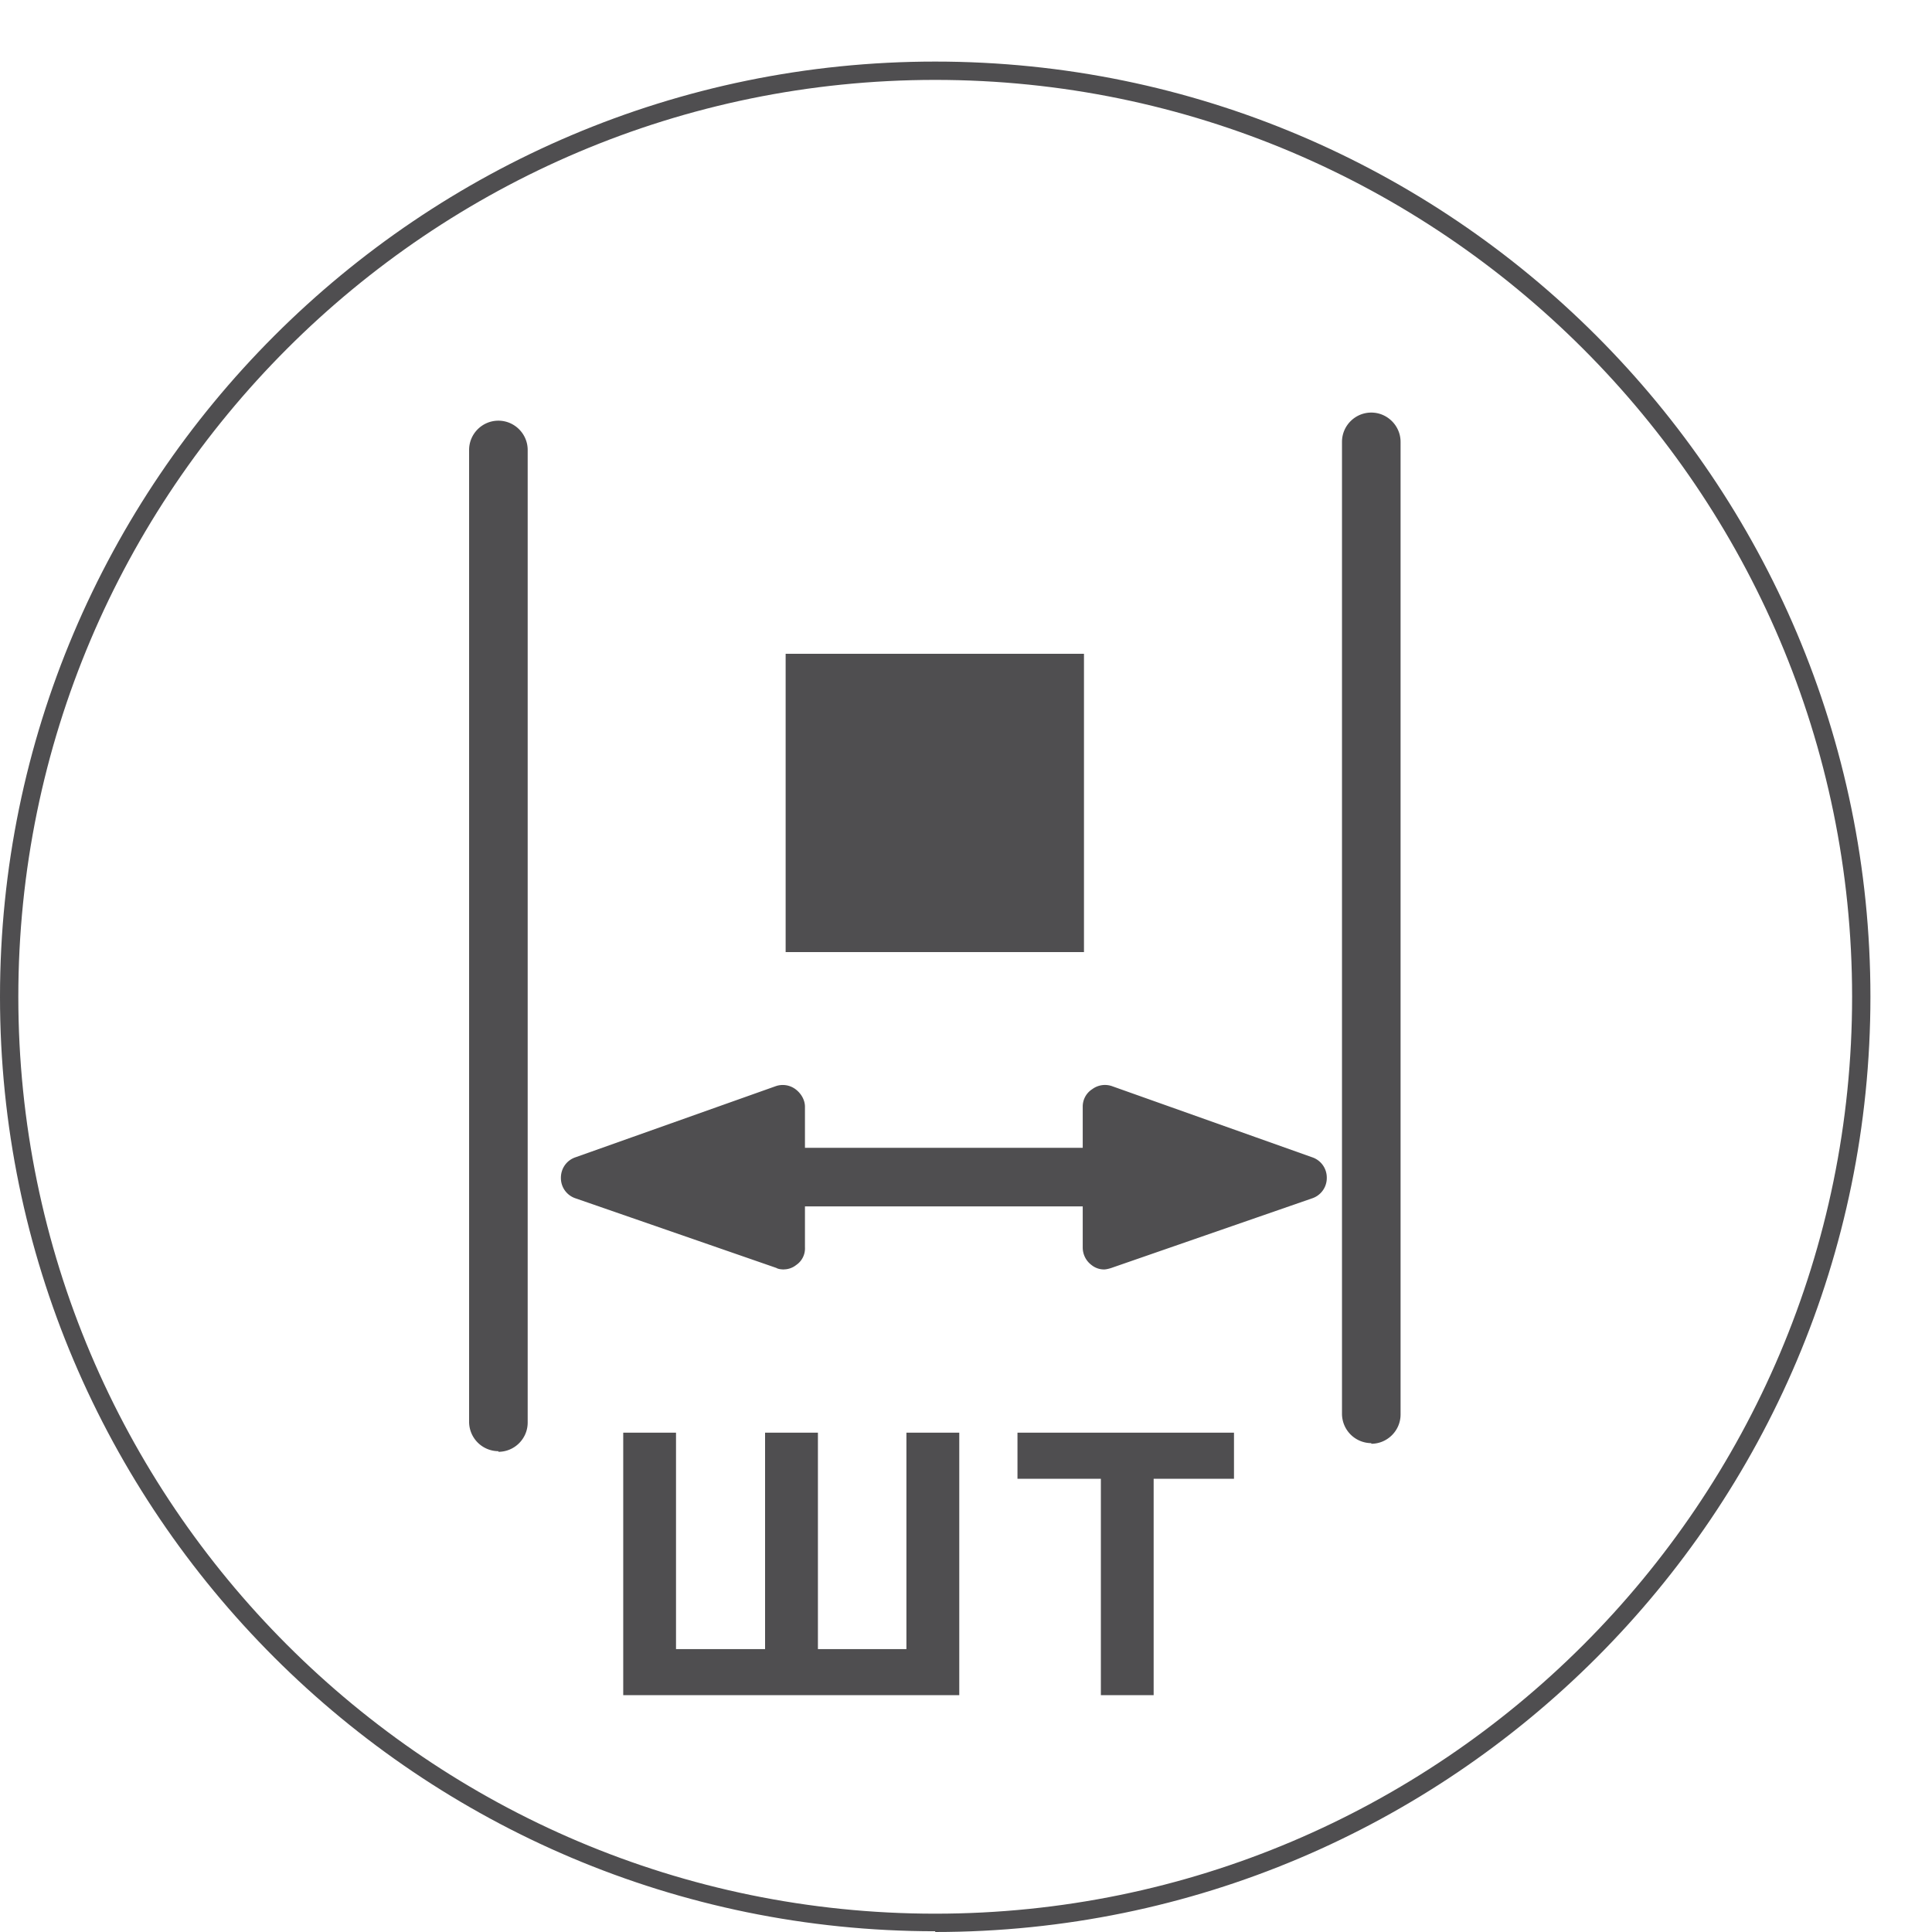
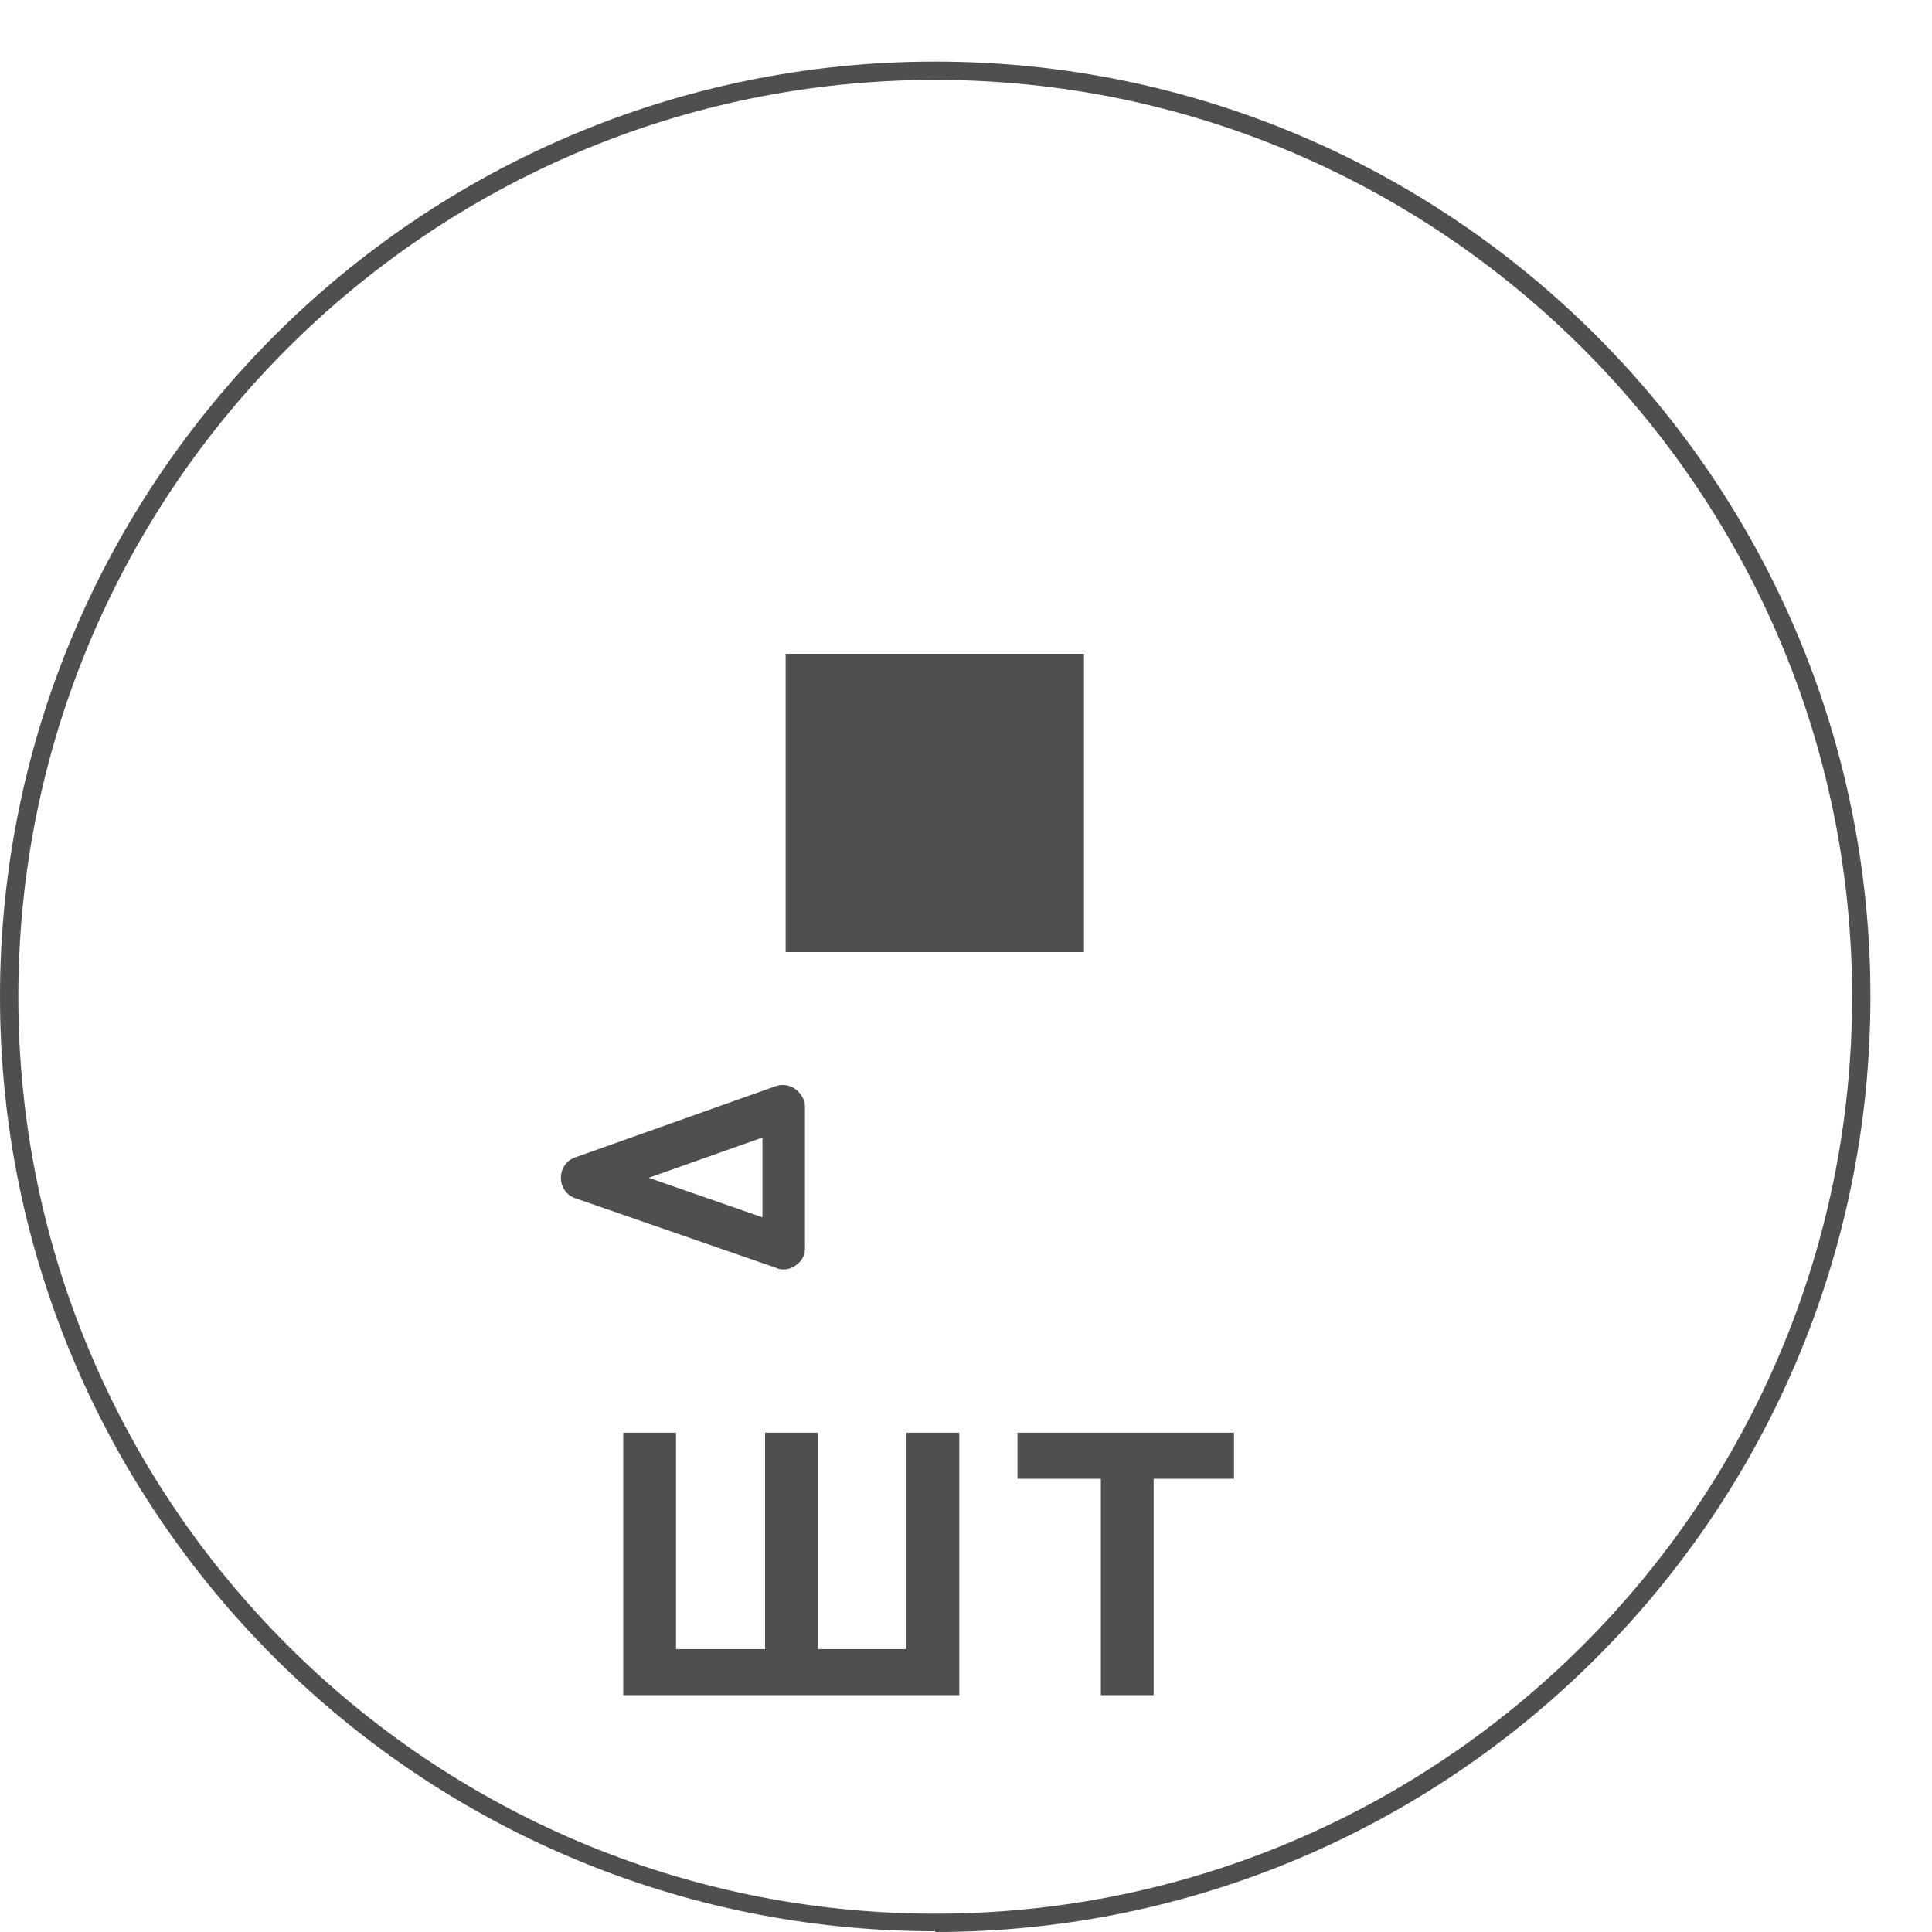
<svg xmlns="http://www.w3.org/2000/svg" fill="none" viewBox="0 0 31 31">
  <path d="M15.006 30.988C6.726 30.988 0 24.262 0 15.994 0 7.727 6.727.988 15.006.988s15.006 6.727 15.006 15.006c0 8.28-6.727 15.006-15.006 15.006v-.012Zm0-29.706C6.89 1.282.294 7.88.294 15.994c0 8.115 6.597 14.712 14.712 14.712 8.114 0 14.712-6.597 14.712-14.712 0-8.114-6.61-14.712-14.712-14.712Z" fill="#4F4E50" />
-   <path d="M7.997 23.285a.472.472 0 0 1-.47-.47V7.22c0-.259.211-.47.47-.47.258 0 .47.211.47.47v15.605c0 .26-.212.47-.47.47v-.01ZM22.003 23.156a.472.472 0 0 1-.47-.47V7.09c0-.258.21-.47.47-.47.258 0 .47.212.47.47v15.606c0 .259-.212.47-.47.47v-.011ZM20.442 19.357H9.764a.472.472 0 0 1-.47-.47c0-.259.212-.47.47-.47h10.678c.26 0 .47.211.47.47s-.21.47-.47.47Z" fill="#4F4E50" />
-   <path d="m17.726 17.758-.012 2.258 3.222-1.117-3.21-1.141Z" fill="#4F4E50" />
-   <path d="M17.714 20.369a.32.32 0 0 1-.2-.071.35.35 0 0 1-.141-.282v-2.258a.33.33 0 0 1 .153-.282.343.343 0 0 1 .317-.048l3.211 1.141a.343.343 0 0 1 .235.33.343.343 0 0 1-.235.329l-3.222 1.117s-.07.024-.118.024Zm.353-2.117v1.282l1.81-.636-1.81-.646ZM12.563 17.758l.012 2.258-3.222-1.117 3.21-1.141Z" fill="#4F4E50" />
  <path d="M12.575 20.369s-.082 0-.117-.024l-3.223-1.117a.342.342 0 0 1-.235-.33c0-.152.094-.282.235-.329l3.21-1.14a.343.343 0 0 1 .318.047c.094.07.153.176.153.282v2.258a.32.32 0 0 1-.141.282.32.32 0 0 1-.2.07Zm-2.164-1.47 1.823.634v-1.281l-1.823.646ZM17.393 10.49h-4.787v4.787h4.787V10.49ZM15.392 27.2v-4.212h-.848v3.473h-1.42v-3.473h-.848v3.473h-1.429v-3.473H10V27.2h5.392ZM19.8 23.728v-.74h-3.474v.74h1.338V27.2h.847v-3.472H19.8Z" fill="#4F4E50" />
</svg>